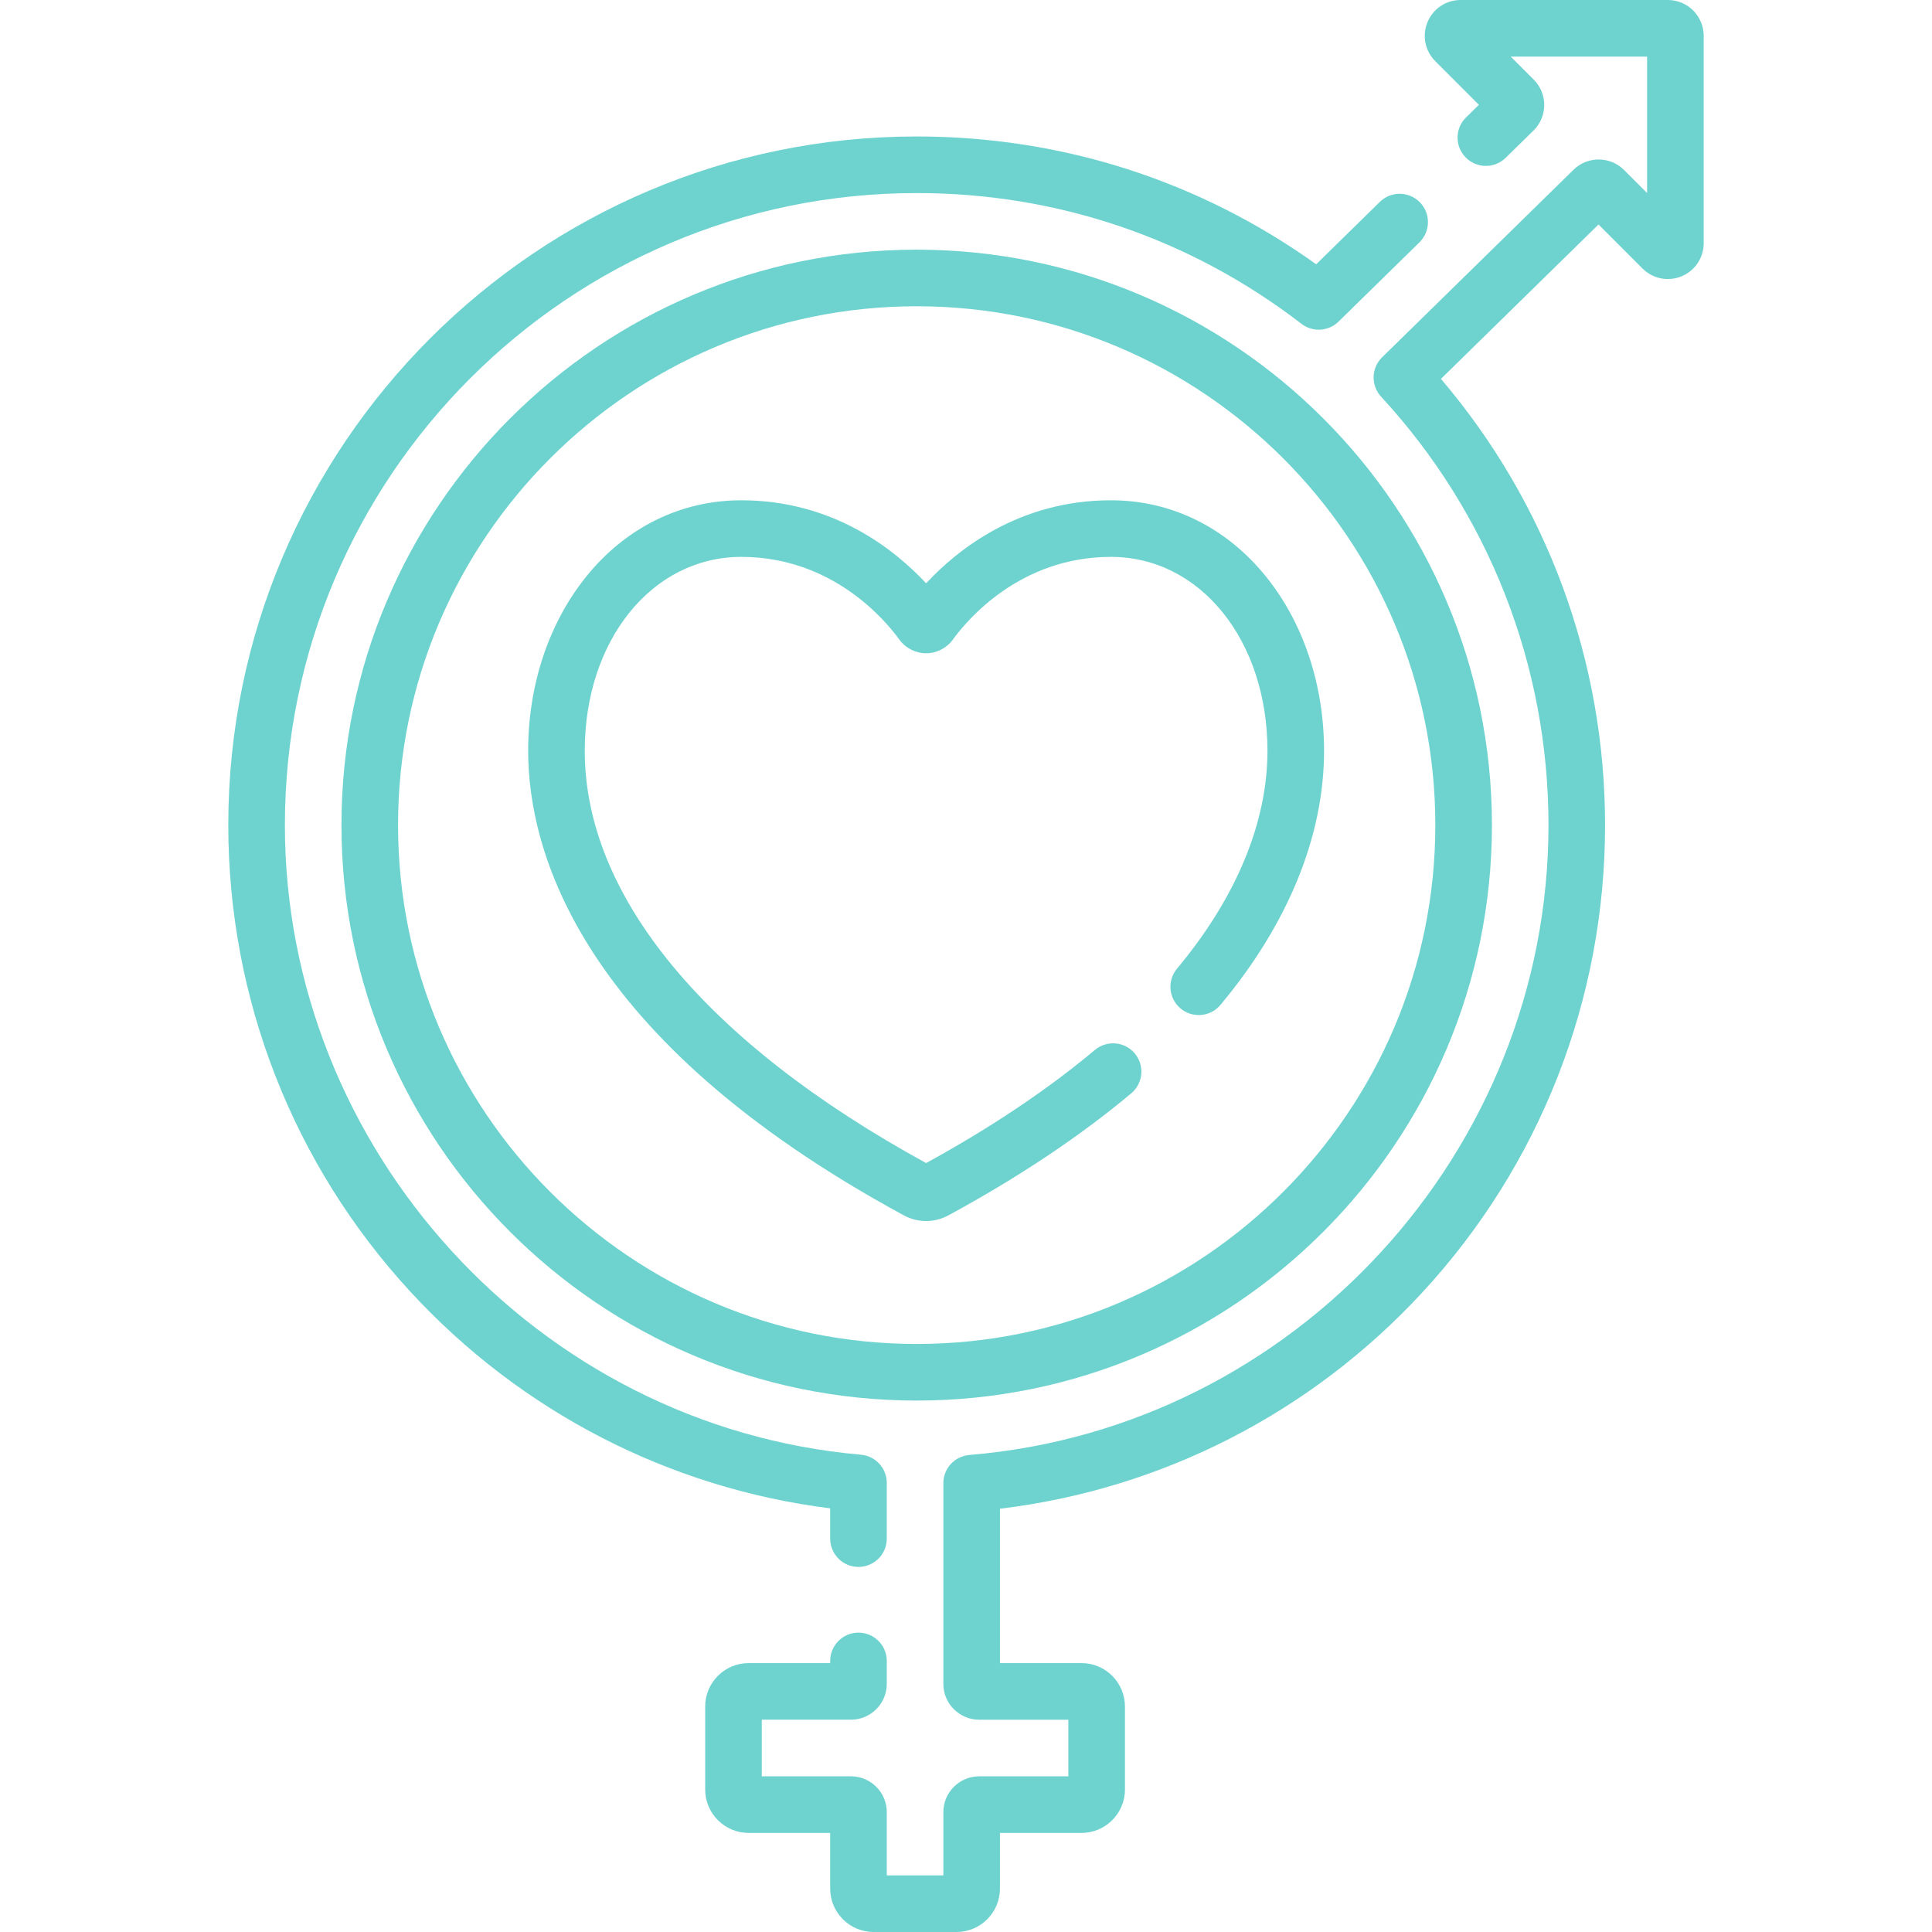
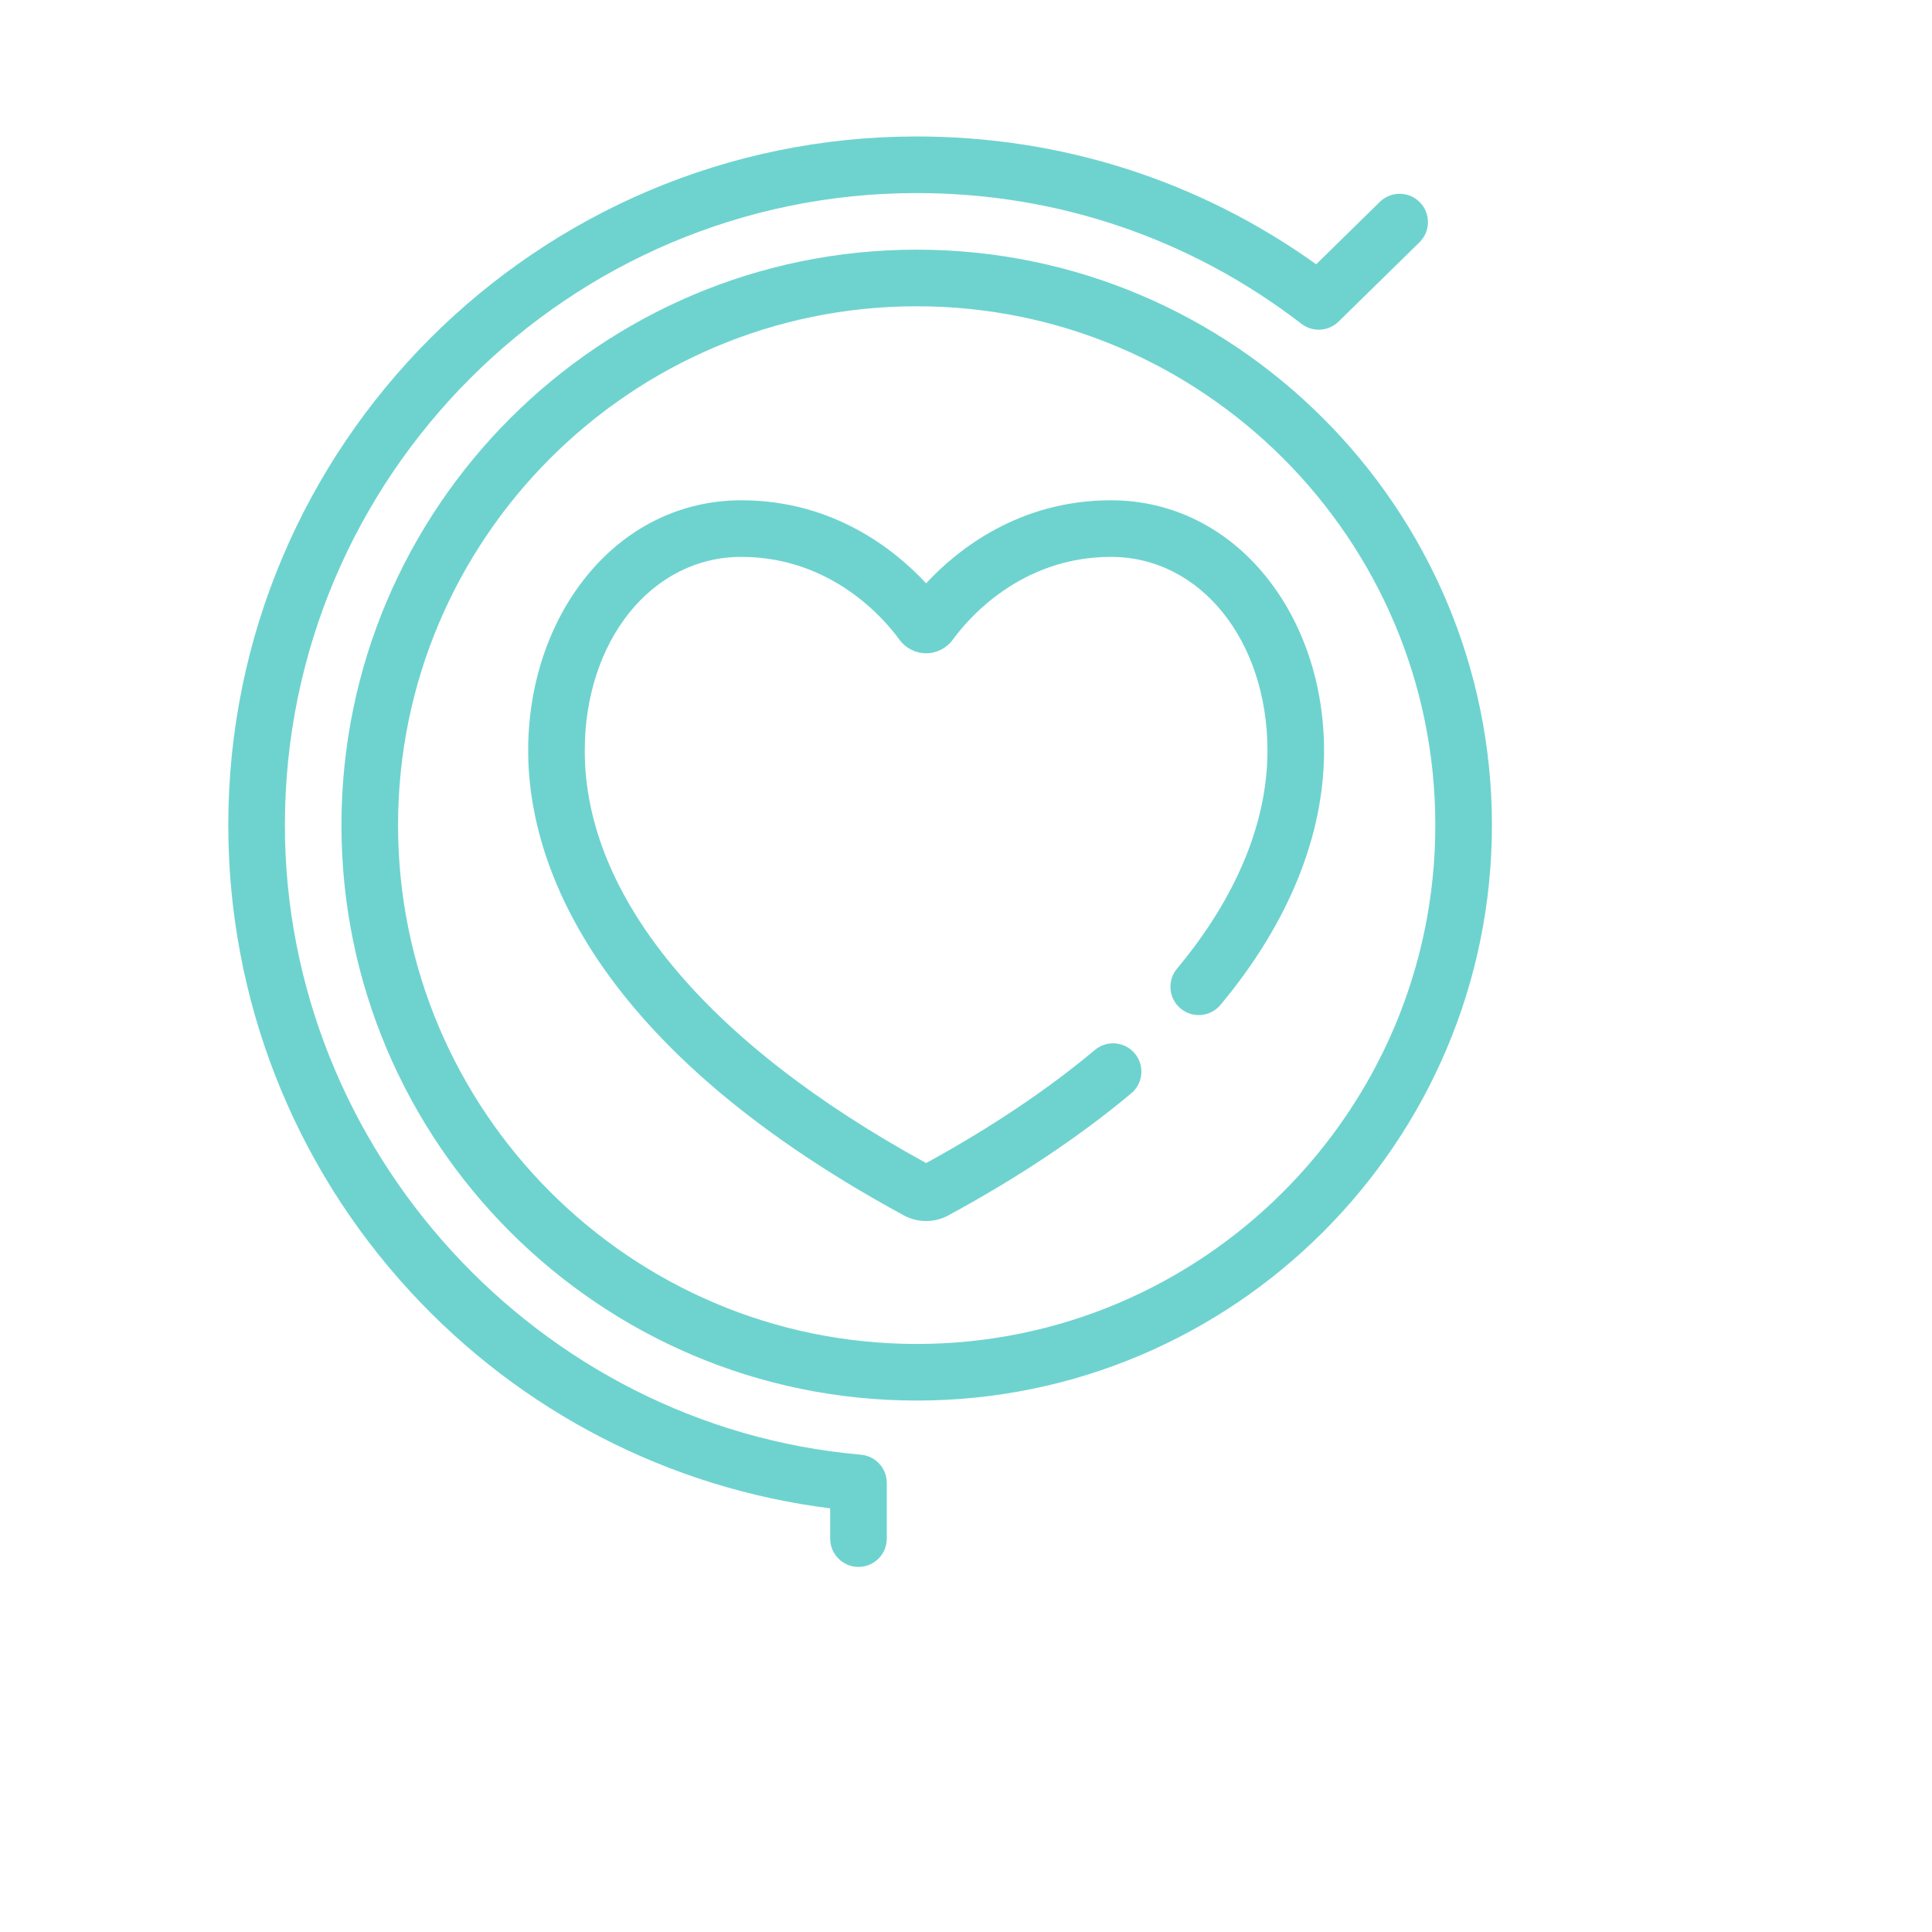
<svg xmlns="http://www.w3.org/2000/svg" version="1.1" id="Capa_1" x="0px" y="0px" viewBox="0 0 512 512" style="enable-background:new 0 0 512 512;" xml:space="preserve" fill="#6ed3cf">
  <g>
    <g>
      <path d="M335.627,152.955c-10.524-13.139-25.162-20.375-41.217-20.375c-24.395,0-40.72,13.112-48.981,22.003    c-8.262-8.892-24.588-22.003-48.98-22.003c-16.056,0-30.695,7.235-41.219,20.374c-9.843,12.288-15.263,28.629-15.263,46.015    c0,25.813,12.933,76.132,99.549,123.113c1.851,1.004,3.882,1.506,5.913,1.506c2.03,0,4.061-0.502,5.911-1.506    c18.552-10.063,34.855-20.945,48.457-32.344c3.175-2.66,3.591-7.391,0.931-10.565c-2.661-3.174-7.39-3.591-10.565-0.931    c-12.532,10.503-27.578,20.585-44.733,29.979c-58.35-31.947-90.462-70.711-90.462-109.252c0-29.296,17.833-51.389,41.481-51.389    c24.146,0,38.167,16.774,41.888,21.915c1.643,2.27,4.294,3.625,7.091,3.626c0,0,0.001,0,0.002,0c2.796,0,5.447-1.355,7.093-3.626    c3.722-5.141,17.741-21.915,41.888-21.915c23.648,0,41.48,22.092,41.48,51.389c0,18.996-8.289,38.958-23.97,57.727    c-2.655,3.179-2.231,7.909,0.947,10.564c3.178,2.656,7.909,2.232,10.564-0.947c17.963-21.501,27.458-44.789,27.458-67.344    C350.89,181.583,345.47,165.242,335.627,152.955z" />
    </g>
  </g>
  <g>
    <g>
      <path d="M376.279,53.606c-2.899-2.958-7.647-3.006-10.606-0.106l-16.87,16.535c-31.017-22.184-67.479-33.871-105.872-33.871    c-100.593,0-182.431,81.869-182.431,182.5c0,45.944,17.124,89.843,48.217,123.609c29.343,31.865,68.643,52.102,111.29,57.454    v8.023h0c0,4.142,3.358,7.5,7.5,7.5c4.142,0,7.5-3.358,7.5-7.5v-14.766c0-3.889-2.973-7.133-6.847-7.472    C142.556,378.033,75.5,304.744,75.5,218.664c0-92.36,75.109-167.5,167.431-167.5c37.242,0,72.505,11.983,101.976,34.654    c2.963,2.281,7.154,2.029,9.823-0.588l21.443-21.018C379.131,61.313,379.178,56.564,376.279,53.606z" />
    </g>
  </g>
  <g>
    <g>
      <path d="M242.931,66.164c-84.057,0-152.443,68.411-152.443,152.5s68.386,152.5,152.443,152.5    c84.058,0,152.443-68.411,152.443-152.5S326.988,66.164,242.931,66.164z M242.932,356.164c-75.786,0-137.443-61.682-137.443-137.5    s61.657-137.5,137.443-137.5s137.443,61.682,137.443,137.5S318.718,356.164,242.932,356.164z" />
    </g>
  </g>
  <g>
    <g>
-       <path d="M442.001,0h-54.92c-3.855,0-7.3,2.301-8.775,5.863c-1.476,3.563-0.668,7.626,2.058,10.353l11.555,11.56l-3.401,3.333    c-2.958,2.899-3.006,7.648-0.106,10.606c2.899,2.958,7.647,3.006,10.606,0.107l7.37-7.224c1.824-1.789,2.835-4.182,2.848-6.737    c0.012-2.555-0.976-4.957-2.781-6.762l-6.1-6.099H436.5v36.158l-6.121-6.124c-3.665-3.663-9.66-3.694-13.364-0.066l-50.743,49.719    c-2.896,2.837-3.013,7.463-0.263,10.443c28.602,30.999,44.354,71.319,44.354,113.534c0,86.505-67.417,159.823-153.482,166.915    c-3.89,0.32-6.884,3.571-6.884,7.475v53.187c0,5.238,4.261,9.5,9.499,9.5h23.628v15h-23.628c-5.238,0-9.499,4.262-9.499,9.5V497    h-14.988v-16.76c0-5.238-4.261-9.5-9.499-9.5h-23.63v-15h23.628c5.238,0,9.499-4.262,9.499-9.5v-6.074c0-4.142-3.358-7.5-7.5-7.5    c-4.142,0-7.5,3.358-7.5,7.5v0.574h-21.628c-6.34,0-11.499,5.159-11.499,11.5v22c0,6.341,5.158,11.5,11.499,11.5h21.628v14.76    c0,6.341,5.158,11.5,11.499,11.5h21.991c6.34,0,11.499-5.159,11.499-11.5v-14.76h21.628c6.34,0,11.499-5.159,11.499-11.5v-22    c0-6.341-5.158-11.5-11.499-11.5h-21.628v-40.91c42.836-5.167,82.34-25.331,111.866-57.247    c31.276-33.809,48.501-77.817,48.501-123.919c0-43.559-15.396-85.271-43.497-118.256l41.757-40.915l11.661,11.666    c2.727,2.726,6.791,3.534,10.352,2.06c3.563-1.476,5.864-4.921,5.864-8.777V9.5C451.5,4.262,447.239,0,442.001,0z" />
-     </g>
+       </g>
  </g>
  <g>
</g>
  <g>
</g>
  <g>
</g>
  <g>
</g>
  <g>
</g>
  <g>
</g>
  <g>
</g>
  <g>
</g>
  <g>
</g>
  <g>
</g>
  <g>
</g>
  <g>
</g>
  <g>
</g>
  <g>
</g>
  <g>
</g>
</svg>